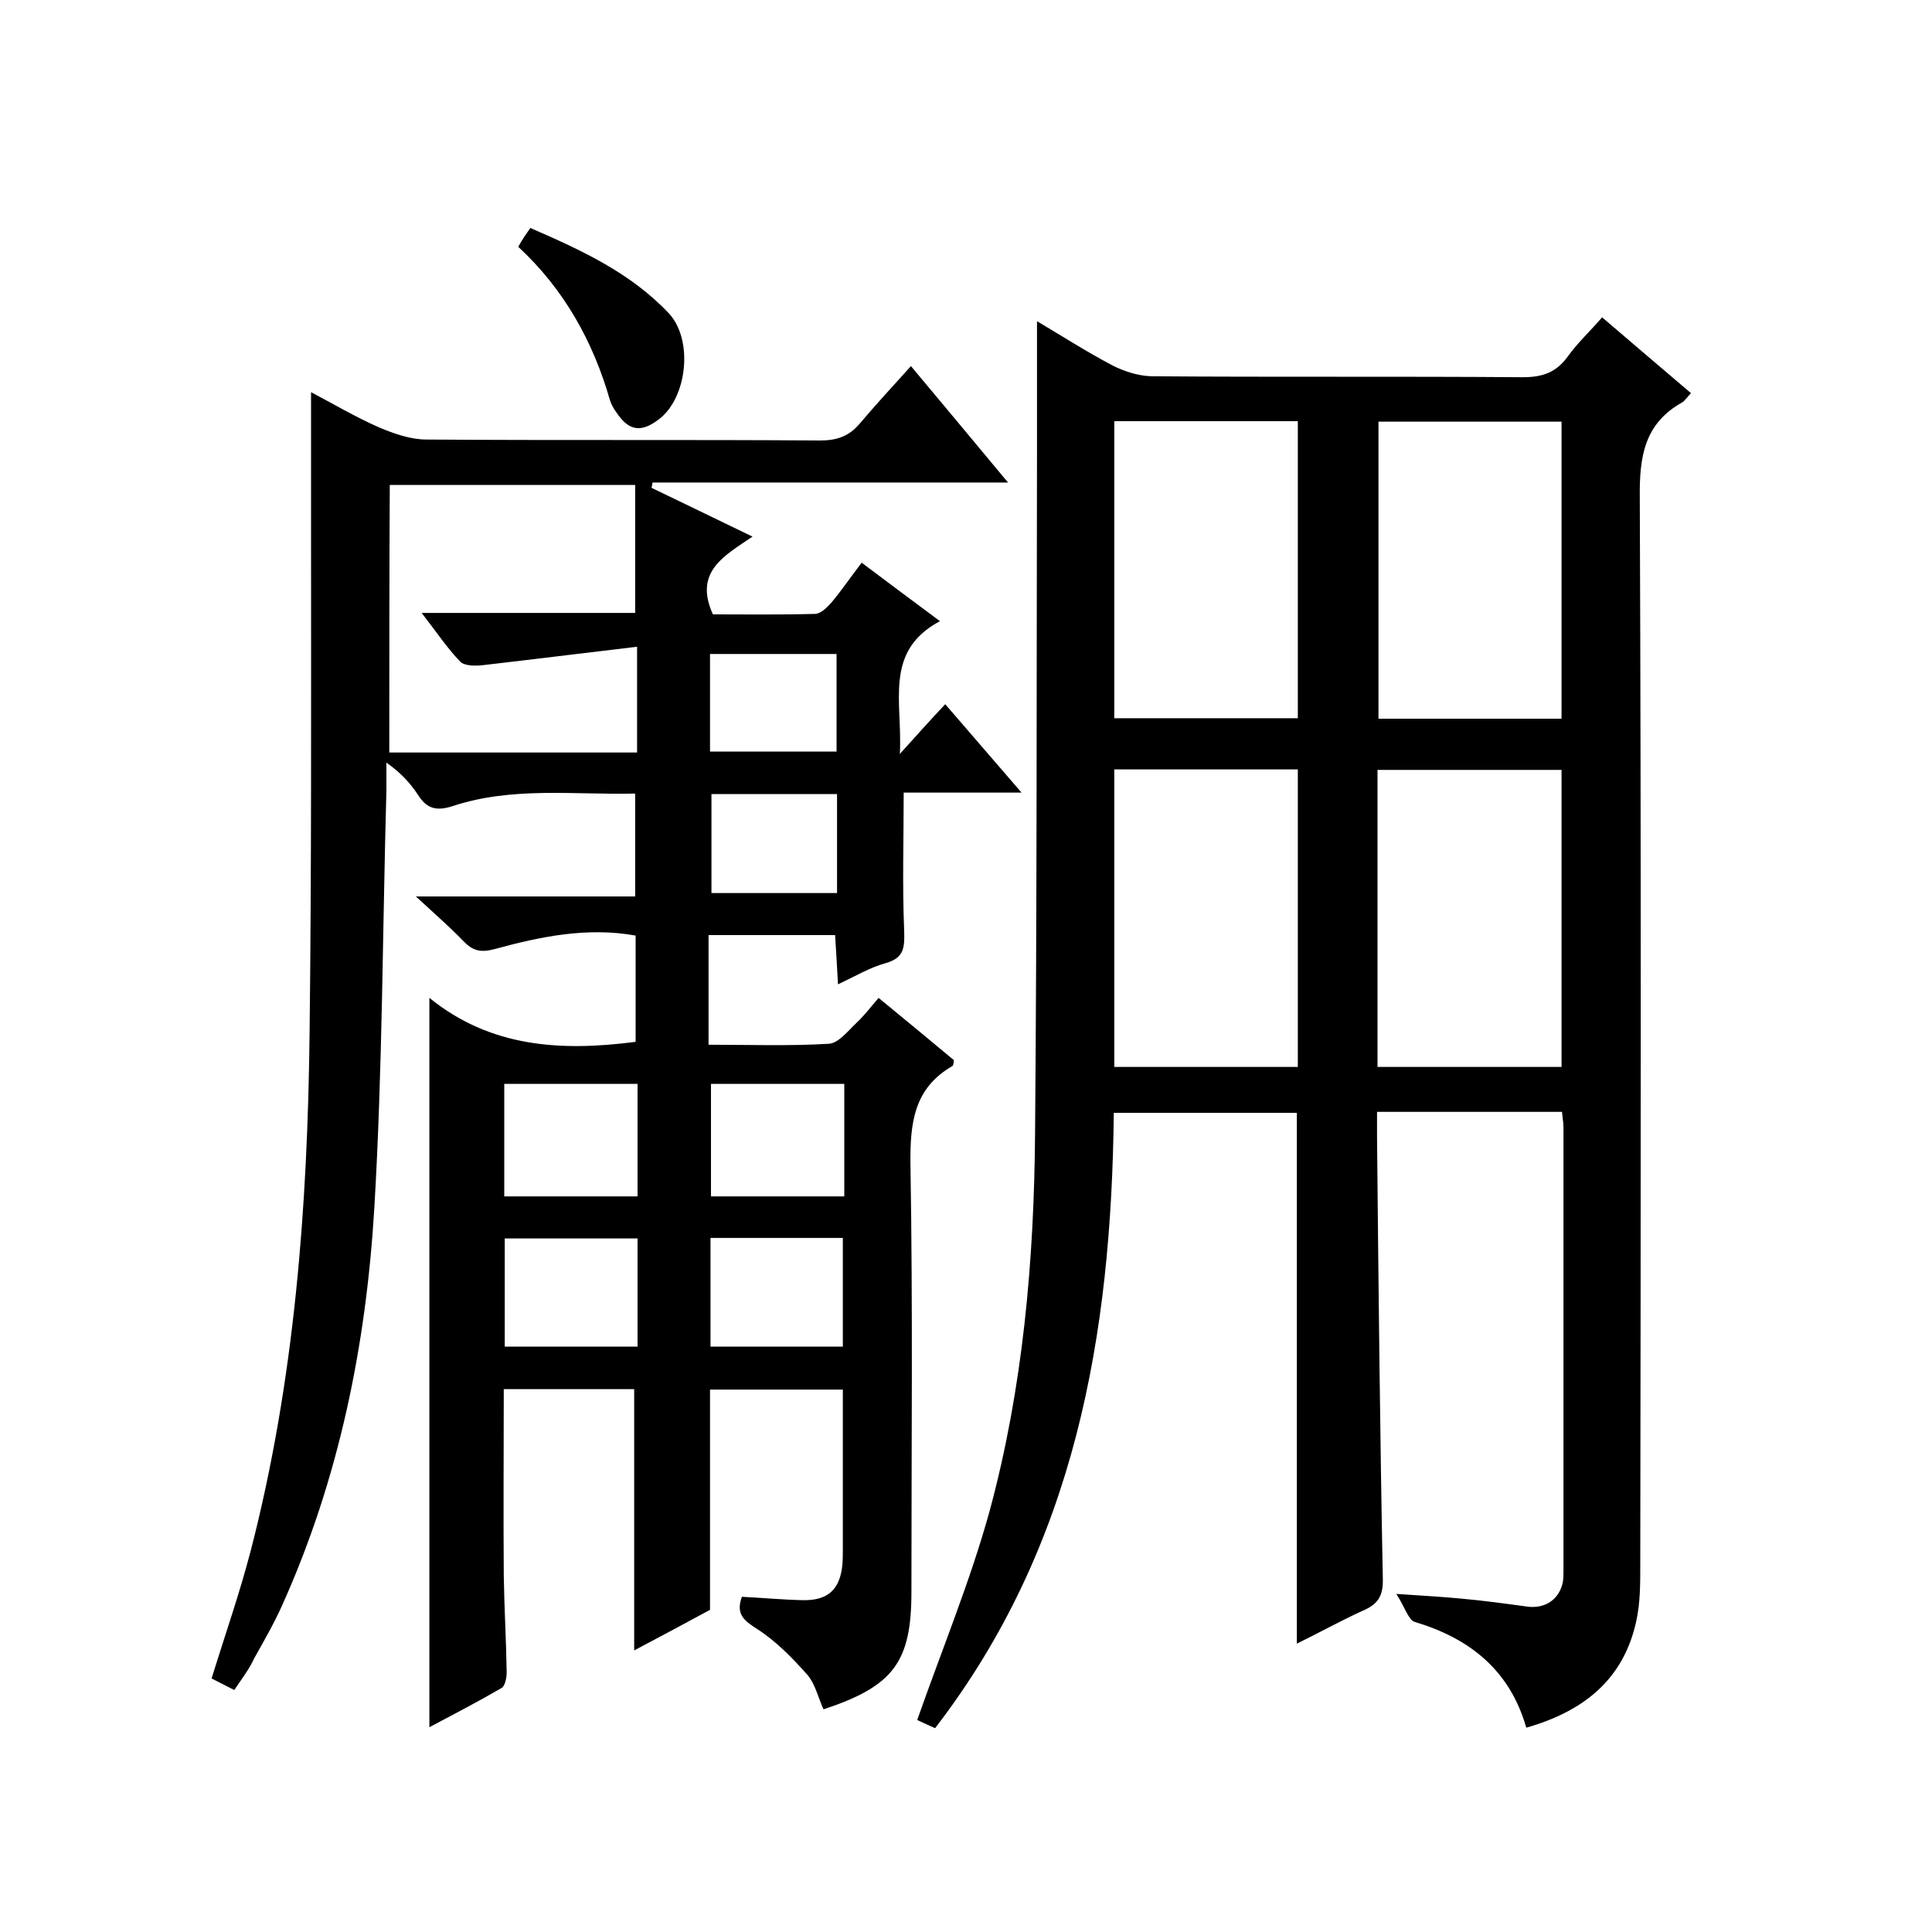
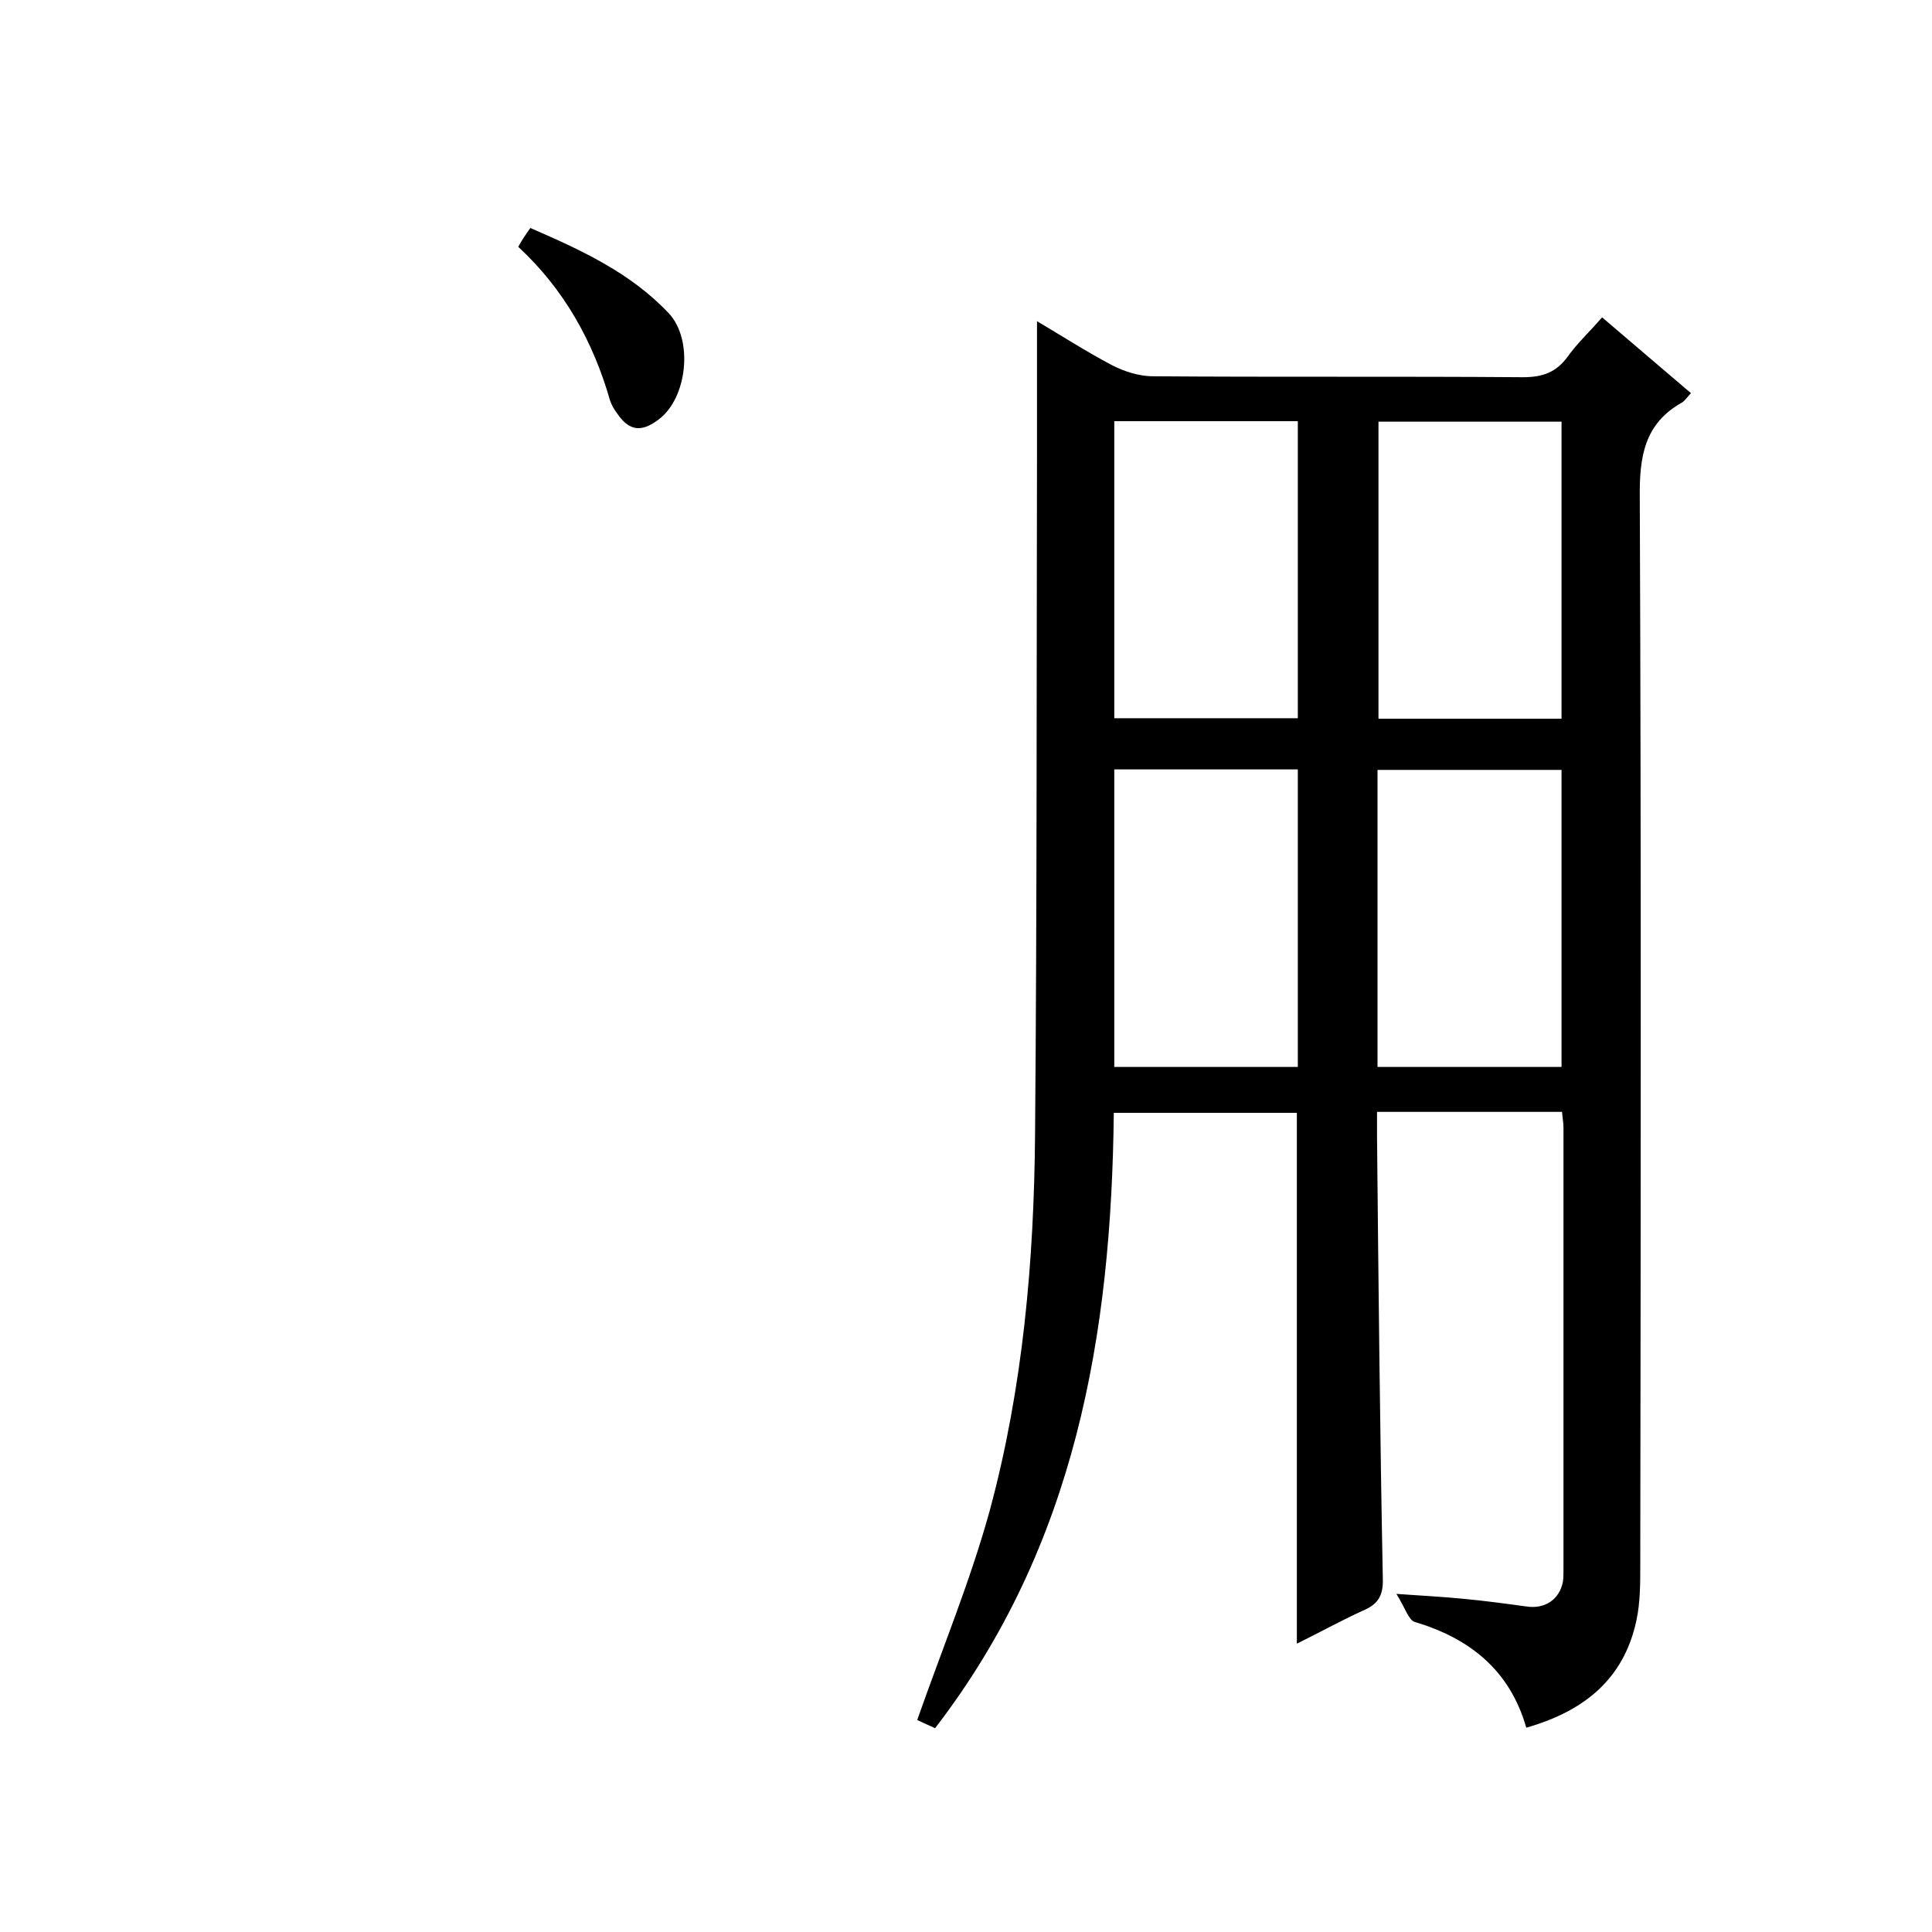
<svg xmlns="http://www.w3.org/2000/svg" enable-background="new 0 0 400 400" viewBox="0 0 400 400">
-   <path d="m48.5 349.9c-1.8-.9-3.3-1.7-4.7-2.4 2.8-9 5.8-17.6 8.1-26.4 9.1-35.2 11.8-71.3 12.2-107.5.4-34.2.3-68.3.3-102.5 0-9.9 0-19.8 0-29.9 4.4 2.3 9.1 5.1 14.1 7.3 3.1 1.3 6.5 2.5 9.8 2.5 27.2.2 54.3 0 81.5.2 3.5 0 6-.9 8.2-3.5 3.3-3.9 6.8-7.7 10.6-11.9 7.1 8.5 13.3 15.9 20.1 24.1-25 0-49.3 0-73.6 0-.1.4-.1.7-.2 1.1 6.7 3.2 13.4 6.5 20.9 10.1-5.9 4-12.2 7.3-8.2 16.1 6.6 0 13.9.1 21.1-.1 1.2 0 2.5-1.3 3.4-2.3 2.1-2.5 4-5.3 6.3-8.3 5.3 4 10.3 7.7 16.2 12.1-11.7 6.3-7.7 16.7-8.3 27.5 3.6-4 6.2-6.9 9.4-10.3 5.1 5.9 10.1 11.7 15.8 18.3-8.9 0-16.6 0-24.4 0 0 9.8-.3 19.2.1 28.6.1 3.5 0 5.6-3.8 6.7-3.3.9-6.3 2.7-9.9 4.4-.2-3.8-.4-6.9-.6-10.2-8.8 0-17.4 0-26.2 0v22.7c8.4 0 16.7.3 24.9-.2 2-.1 4-2.7 5.7-4.3 1.6-1.5 2.9-3.2 4.6-5.2 5.6 4.6 10.7 8.8 15.6 12.9-.1.6-.1 1.1-.3 1.2-8 4.6-8.8 11.8-8.7 20.4.5 29.5.2 59 .2 88.5 0 14.5-3.7 19.5-18.2 24.3-1.1-2.4-1.7-5.2-3.3-7.1-3.1-3.5-6.5-7-10.4-9.5-2.8-1.8-4.5-3.1-3.2-6.7 4.1.2 8.3.6 12.6.7 5.2.1 7.7-2.2 8.2-7.3.1-1.2.1-2.3.1-3.5 0-10.8 0-21.6 0-32.8-9.4 0-18.4 0-27.5 0v45.6c-4.8 2.6-10.2 5.5-15.7 8.4 0-18.3 0-36 0-54.1-8.9 0-17.9 0-27 0 0 13-.1 25.8 0 38.6.1 6.7.5 13.3.6 20 0 1.1-.3 2.9-1.1 3.3-4.8 2.8-9.8 5.4-14.9 8.1 0-50.3 0-100.1 0-151 12.7 10.3 27.3 11.1 42.7 9.1 0-7.2 0-14.5 0-22-10-1.8-19.7.2-29.2 2.8-3 .8-4.6.3-6.5-1.7-2.8-2.9-5.8-5.5-9.8-9.2h45.4c0-7.3 0-14 0-21.3-12.6.3-25.4-1.5-37.8 2.6-3.4 1.1-5.4.5-7.2-2.4-1.6-2.4-3.6-4.6-6.5-6.6v5.8c-.8 28.8-.8 57.7-2.5 86.4-1.7 28.4-7.3 56.1-19.1 82.3-1.7 3.8-3.8 7.4-5.8 11-.9 2-2.4 4-4.1 6.5zm32.1-194.1h51.3c0-7 0-13.7 0-21.9-11 1.3-21.4 2.6-31.8 3.8-1.6.2-3.9.2-4.8-.7-2.7-2.8-4.9-6.1-8-10.1h44.2c0-9.2 0-17.8 0-26.5-17.4 0-34 0-50.8 0-.1 18.4-.1 36.7-.1 55.4zm23.8 91.9h27.6c0-8 0-15.6 0-23.3-9.3 0-18.3 0-27.6 0zm70.4-23.3c-9.4 0-18.5 0-27.6 0v23.3h27.6c0-7.9 0-15.3 0-23.3zm-42.8 32c-9.3 0-18.3 0-27.5 0v22.4h27.5c0-7.7 0-14.9 0-22.4zm15.1-.1v22.5h27.4c0-7.7 0-15 0-22.5-9.2 0-18.1 0-27.4 0zm-.1-100.7h26.2c0-6.9 0-13.6 0-20.2-9 0-17.5 0-26.2 0zm26.3 8.8c-8.9 0-17.5 0-26 0v20.5h26c0-7 0-13.8 0-20.5z" />
  <path d="m268.5 340.3c0-37 0-73.3 0-109.9-12.4 0-25 0-37.9 0-.5 45.9-7.9 89.6-37 127.4-1.8-.8-3.3-1.5-3.7-1.7 5.2-14.8 11-28.8 15-43.3 6.9-25.5 9.2-51.8 9.4-78.2.4-47.2.3-94.3.4-141.5 0-8.8 0-17.6 0-26.6 4.9 2.9 10.2 6.3 15.7 9.2 2.4 1.2 5.2 2.1 7.9 2.2 25.7.2 51.3 0 77 .2 4.1 0 6.9-1 9.3-4.3 2-2.8 4.6-5.2 7.1-8.1 6.3 5.4 12.3 10.5 18.4 15.7-.7.7-1.2 1.5-1.8 1.9-7.9 4.4-8.9 11.3-8.8 19.8.3 73.7.2 147.4.1 221 0 3.8 0 7.7-.8 11.4-2.6 12.2-10.9 18.8-22.8 22.2-3.4-11.9-11.7-18.5-23.1-21.9-1.3-.4-2-3-3.8-5.8 5.7.4 9.7.6 13.7 1 4.4.4 8.8 1 13.2 1.6 3.8.6 6.9-1.4 7.6-5.2.1-.8.1-1.7.1-2.5 0-30.5 0-61 0-91.5 0-1-.2-1.9-.3-3.2-12.6 0-25.1 0-38.3 0v5.2c.3 30.5.6 61 1.2 91.5.1 3.6-1.1 5.3-4.2 6.6-4.6 2.1-8.9 4.5-13.6 6.8zm-37.8-253.1v61.5h38c0-20.7 0-41 0-61.5-12.8 0-25.2 0-38 0zm92.6.1c-12.8 0-25.3 0-37.9 0v61.5h37.9c0-20.5 0-40.9 0-61.5zm-54.6 133.6c0-20.8 0-41.2 0-61.6-12.8 0-25.2 0-38 0v61.6zm16.5 0h38.1c0-20.6 0-41 0-61.5-12.8 0-25.4 0-38.1 0z" />
-   <path d="m109.8 47.2c10.6 4.6 20.8 9.3 28.7 17.7 5.1 5.5 3.8 17.6-2.2 22-3.6 2.7-6.1 2.3-8.6-1.4-.6-.8-1.1-1.7-1.4-2.6-3.5-12.2-9.5-23-19-31.8.8-1.5 1.6-2.6 2.5-3.9z" />
+   <path d="m109.8 47.2c10.6 4.6 20.8 9.3 28.7 17.7 5.1 5.5 3.8 17.6-2.2 22-3.6 2.7-6.1 2.3-8.6-1.4-.6-.8-1.1-1.7-1.4-2.6-3.5-12.2-9.5-23-19-31.8.8-1.5 1.6-2.6 2.5-3.9" />
</svg>